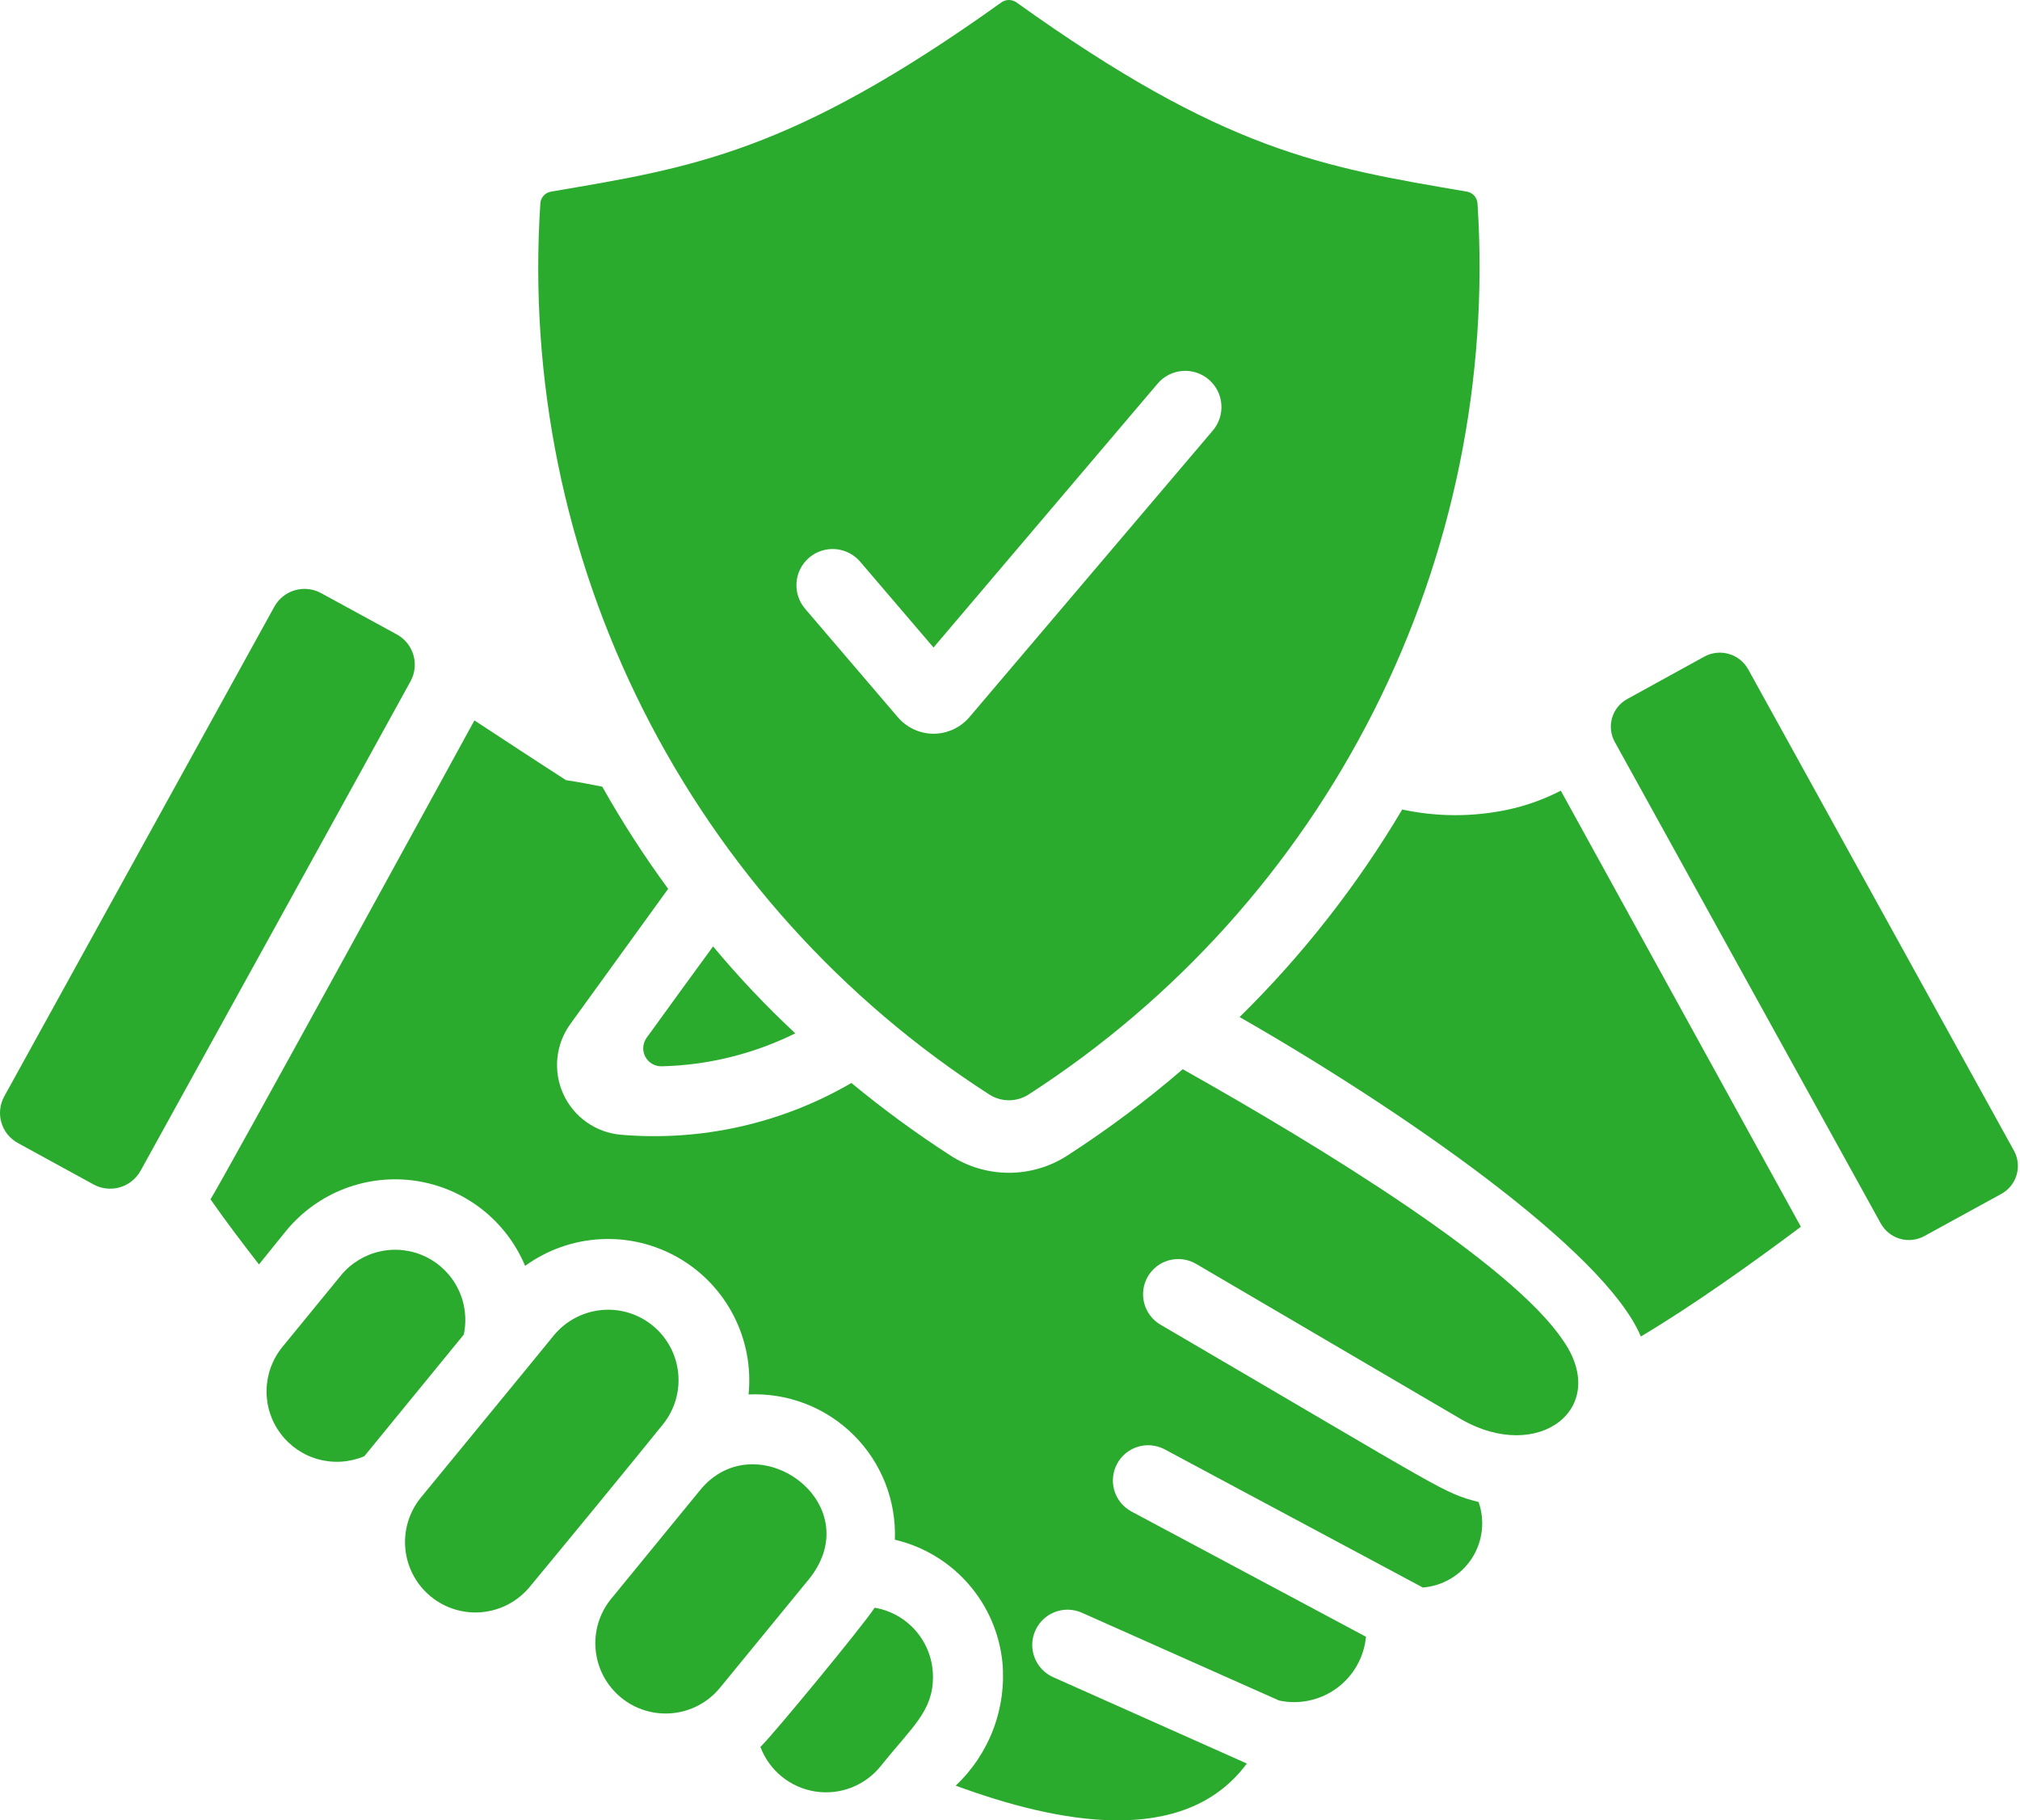
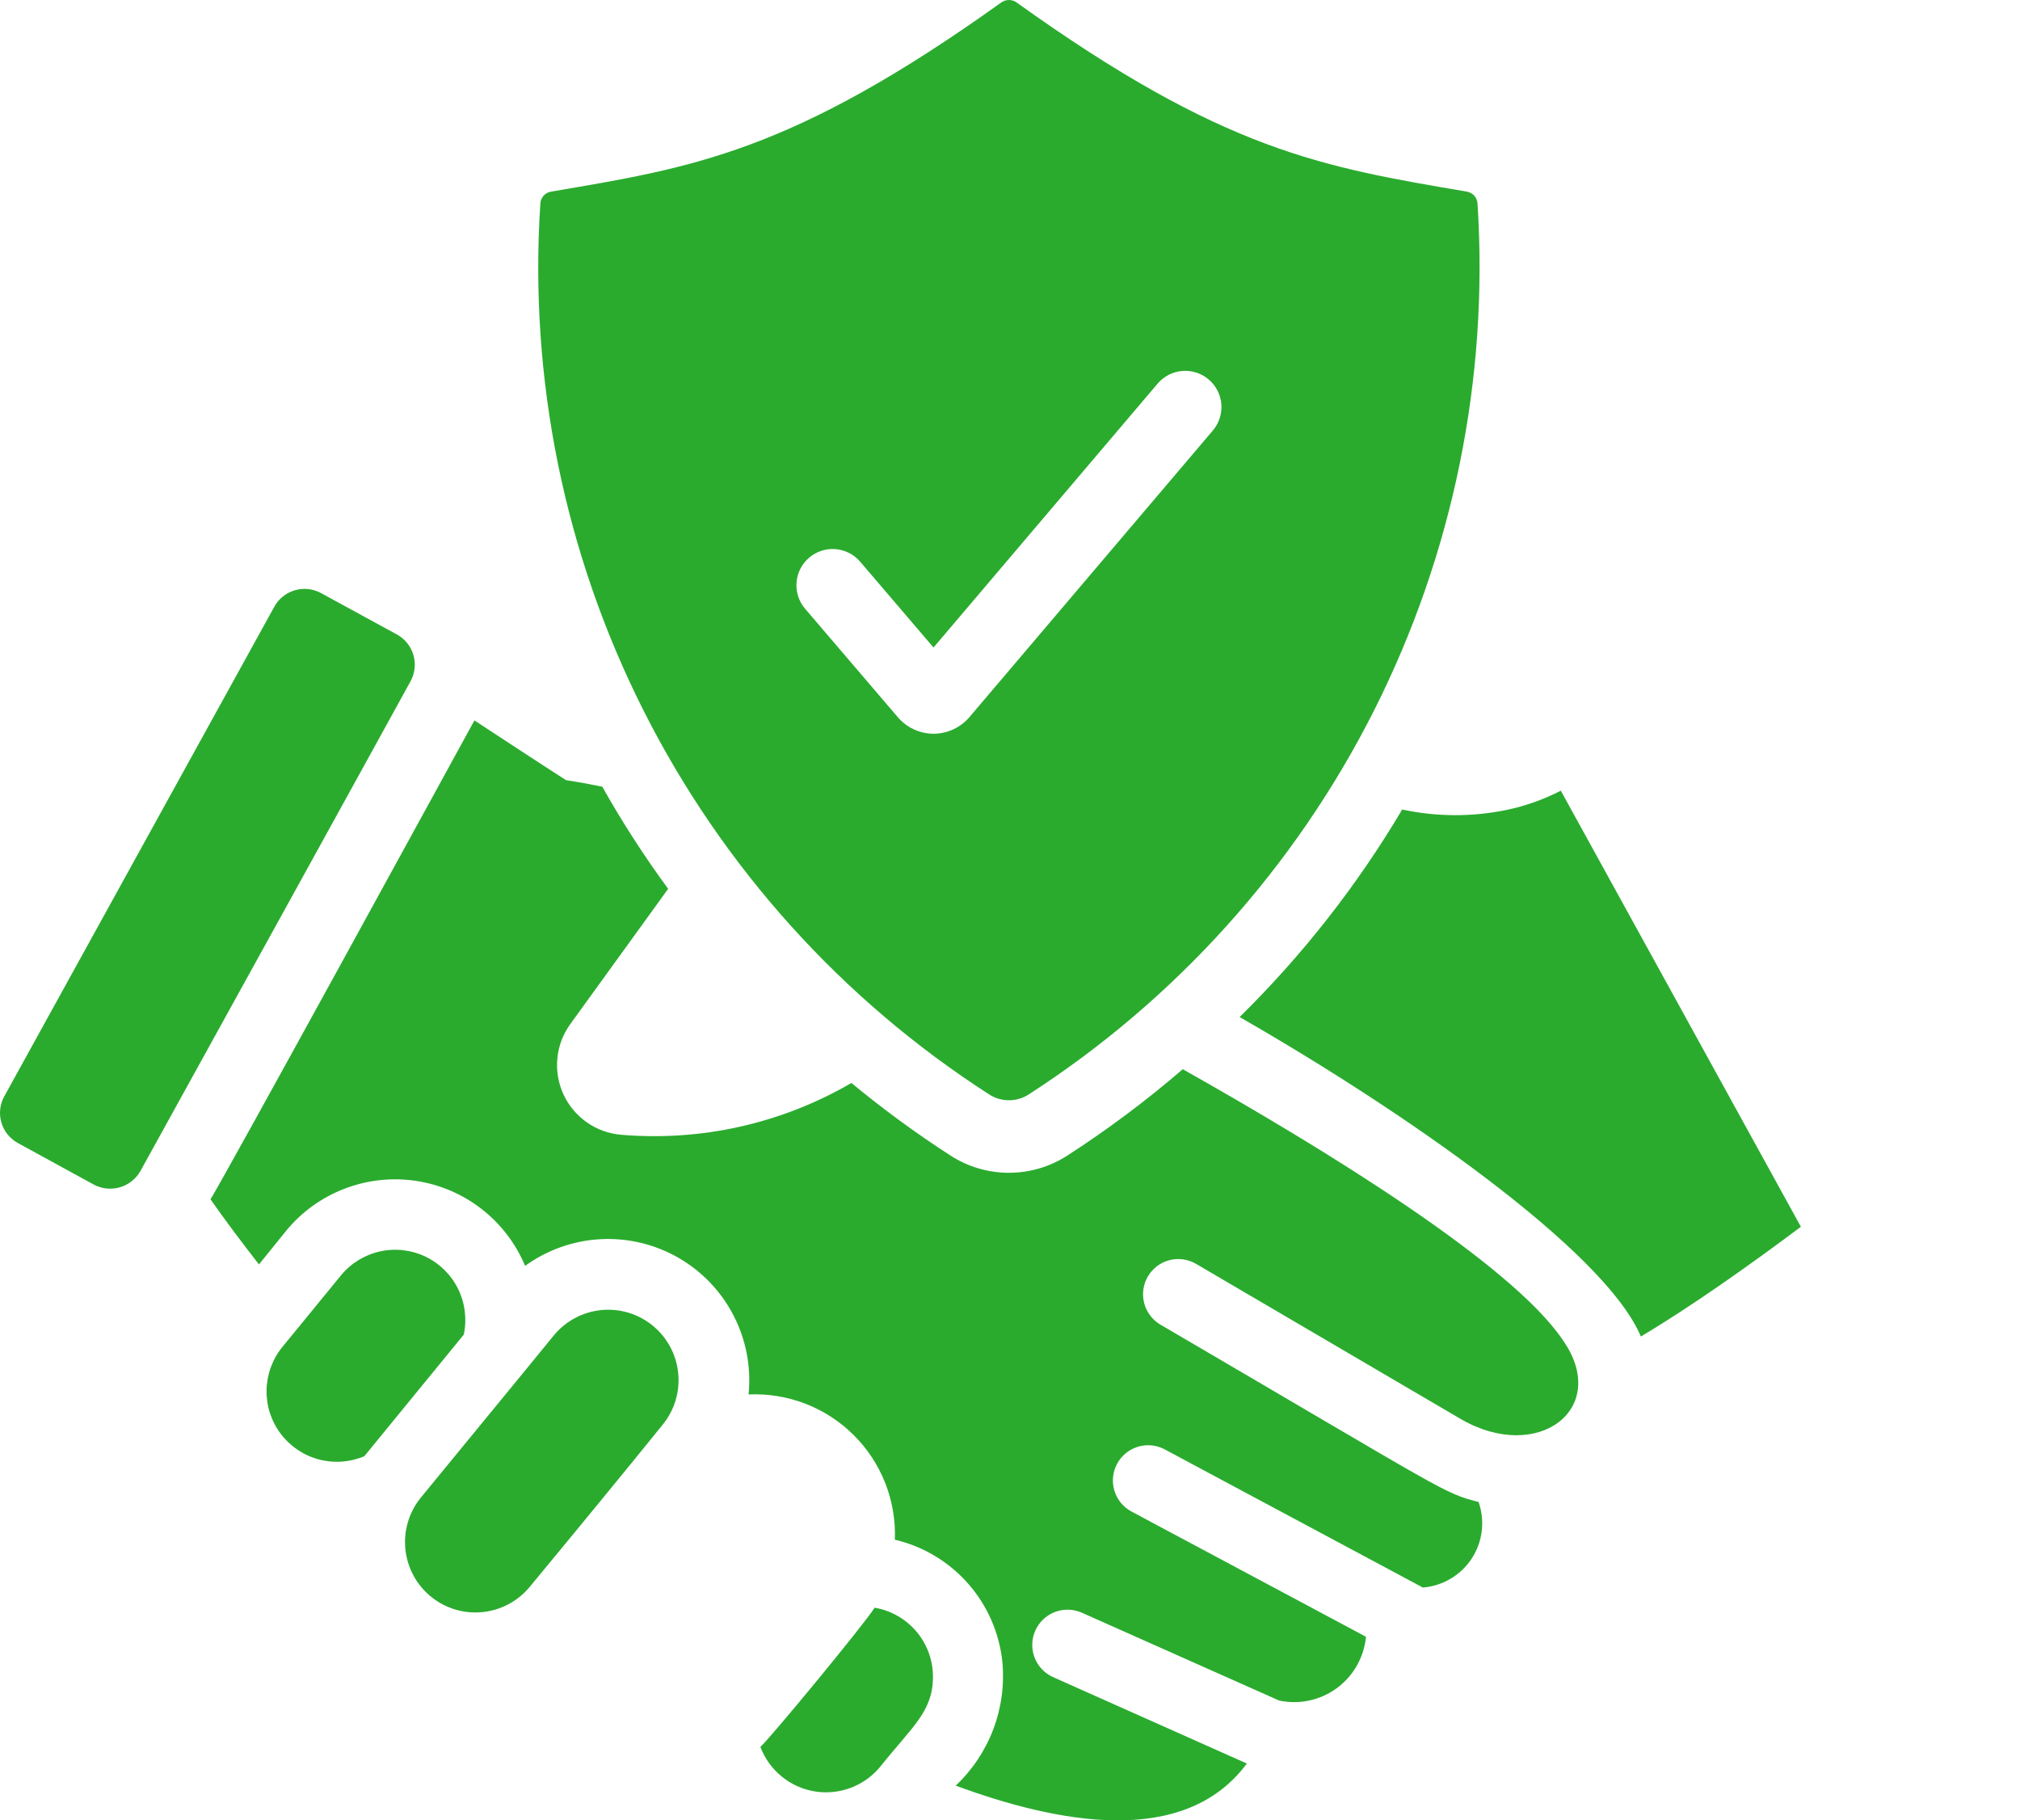
<svg xmlns="http://www.w3.org/2000/svg" width="101" height="91" viewBox="0 0 101 91" fill="none">
  <path d="M73.043 70.939C70.834 69.654 73.151 70.994 59.789 63.172C59.386 62.941 58.908 62.879 58.459 62.998C58.01 63.118 57.627 63.411 57.392 63.812C57.158 64.214 57.092 64.691 57.209 65.141C57.325 65.591 57.615 65.977 58.014 66.214C72.572 74.724 72.101 74.597 73.93 75.086C74.093 75.551 74.147 76.048 74.087 76.537C74.028 77.026 73.857 77.496 73.588 77.909C73.318 78.322 72.957 78.667 72.533 78.918C72.109 79.17 71.633 79.321 71.141 79.359C57.996 72.334 60.187 73.492 58.214 72.442C57.801 72.23 57.322 72.188 56.879 72.327C56.436 72.466 56.066 72.774 55.849 73.184C55.632 73.594 55.585 74.074 55.72 74.518C55.854 74.962 56.158 75.335 56.566 75.556L68.299 81.821C68.251 82.328 68.096 82.819 67.845 83.261C67.594 83.704 67.251 84.089 66.841 84.39C66.431 84.691 65.961 84.901 65.463 85.008C64.966 85.115 64.451 85.115 63.953 85.008L54.067 80.608C53.641 80.426 53.161 80.42 52.73 80.589C52.299 80.759 51.952 81.091 51.764 81.515C51.576 81.938 51.562 82.418 51.726 82.852C51.889 83.285 52.216 83.637 52.637 83.831L62.342 88.158C59.191 92.413 52.8 91.11 47.784 89.263C48.617 88.479 49.26 87.515 49.665 86.445C50.069 85.376 50.225 84.228 50.12 83.089C49.971 81.636 49.374 80.266 48.41 79.169C47.446 78.072 46.164 77.303 44.743 76.969C44.78 76.001 44.616 75.035 44.261 74.134C43.905 73.233 43.367 72.415 42.679 71.733C41.992 71.05 41.17 70.518 40.266 70.169C39.362 69.821 38.395 69.664 37.428 69.708C37.565 68.353 37.307 66.987 36.685 65.775C36.063 64.562 35.104 63.556 33.923 62.877C32.743 62.197 31.391 61.874 30.03 61.946C28.67 62.017 27.359 62.481 26.256 63.281C25.788 62.162 25.039 61.183 24.081 60.438C23.124 59.693 21.99 59.209 20.79 59.03C19.591 58.852 18.365 58.986 17.232 59.42C16.1 59.853 15.098 60.572 14.324 61.506L12.948 63.208C12.133 62.158 11.319 61.09 10.522 59.949C10.794 59.641 23.522 36.375 23.721 36.013C25.242 37.008 26.781 38.023 28.302 39C28.9 39.091 29.497 39.199 30.113 39.326C31.108 41.093 32.208 42.798 33.408 44.432L28.52 51.186C28.155 51.687 27.93 52.277 27.869 52.894C27.807 53.511 27.91 54.133 28.168 54.697C28.426 55.26 28.829 55.745 29.337 56.102C29.844 56.459 30.436 56.674 31.054 56.726C35.068 57.067 39.089 56.163 42.57 54.137C44.146 55.439 45.796 56.648 47.513 57.758C48.386 58.325 49.405 58.627 50.446 58.627C51.487 58.627 52.506 58.325 53.379 57.758C55.395 56.456 57.319 55.016 59.137 53.449C66.216 57.432 75.559 63.172 78.13 66.974C80.557 70.396 76.917 73.184 73.043 70.939Z" fill="#2AAB2E" />
-   <path d="M100.065 59.683L96.217 61.791C95.844 61.996 95.405 62.044 94.997 61.925C94.588 61.807 94.244 61.531 94.038 61.159L80.736 37.084C80.636 36.902 80.573 36.702 80.551 36.496C80.528 36.289 80.547 36.08 80.606 35.881C80.665 35.682 80.762 35.496 80.893 35.335C81.024 35.173 81.186 35.039 81.368 34.941L85.234 32.814C85.61 32.615 86.049 32.572 86.457 32.694C86.864 32.815 87.208 33.092 87.413 33.465L100.698 57.521C100.799 57.705 100.862 57.906 100.885 58.114C100.907 58.322 100.889 58.532 100.83 58.733C100.771 58.934 100.674 59.121 100.542 59.284C100.411 59.447 100.249 59.582 100.065 59.683Z" fill="#2AAB2E" />
-   <path d="M39.764 51.656C37.684 52.686 35.403 53.248 33.083 53.304C32.917 53.308 32.753 53.266 32.609 53.182C32.466 53.099 32.348 52.977 32.269 52.831C32.19 52.685 32.154 52.519 32.163 52.354C32.172 52.188 32.227 52.028 32.322 51.891C33.662 50.045 34.748 48.542 35.654 47.31C36.931 48.844 38.304 50.295 39.764 51.656Z" fill="#2AAB2E" />
  <path d="M90.044 61.325C87.51 63.226 84.54 65.327 82.042 66.811C80.231 62.484 69.983 55.423 61.98 50.842C65.127 47.749 67.86 44.262 70.11 40.467C71.834 40.838 73.616 40.844 75.342 40.485C76.281 40.288 77.188 39.965 78.04 39.525L90.044 61.325Z" fill="#2AAB2E" />
  <path d="M46.648 83.831C46.648 85.549 45.62 86.307 44.03 88.294C43.642 88.775 43.133 89.144 42.556 89.365C41.98 89.586 41.355 89.651 40.745 89.553C40.135 89.455 39.562 89.197 39.083 88.806C38.605 88.416 38.238 87.906 38.02 87.328C38.581 86.808 43.227 81.175 43.731 80.369C44.549 80.507 45.291 80.931 45.825 81.565C46.359 82.199 46.651 83.002 46.648 83.831Z" fill="#2AAB2E" />
-   <path d="M34.998 74.499L30.64 79.824L30.552 79.929C29.967 80.65 29.691 81.573 29.784 82.496C29.878 83.42 30.332 84.269 31.049 84.858C31.766 85.448 32.688 85.729 33.611 85.642C34.536 85.555 35.388 85.106 35.982 84.392L40.445 78.945C43.511 75.143 37.807 71.048 34.998 74.499Z" fill="#2AAB2E" />
  <path d="M27.705 66.739C26.003 68.821 27.325 67.209 21.024 74.886C20.444 75.61 20.173 76.534 20.27 77.456C20.368 78.379 20.825 79.225 21.543 79.812C22.261 80.399 23.182 80.679 24.105 80.59C25.029 80.502 25.88 80.053 26.474 79.341C28.23 77.222 31.344 73.438 33.155 71.193C33.735 70.469 34.006 69.545 33.908 68.623C33.811 67.701 33.354 66.854 32.636 66.267C31.917 65.68 30.997 65.4 30.073 65.489C29.15 65.577 28.299 66.026 27.705 66.739Z" fill="#2AAB2E" />
  <path d="M23.189 66.716L18.216 72.796C17.492 73.102 16.687 73.157 15.928 72.953C15.169 72.748 14.501 72.295 14.03 71.666C13.558 71.037 13.311 70.268 13.328 69.483C13.345 68.697 13.624 67.939 14.121 67.331C15.323 65.862 14.803 66.497 17.056 63.746C17.557 63.141 18.245 62.722 19.013 62.555C19.78 62.388 20.581 62.483 21.287 62.825C21.994 63.167 22.565 63.737 22.91 64.442C23.255 65.147 23.353 65.948 23.189 66.716Z" fill="#2AAB2E" />
  <path d="M20.531 34.049C19.33 36.245 7.972 56.824 7.028 58.527C6.806 58.927 6.435 59.223 5.996 59.352C5.557 59.48 5.085 59.431 4.683 59.214L0.889 57.137C0.691 57.028 0.516 56.881 0.375 56.705C0.234 56.529 0.129 56.326 0.067 56.109C0.004 55.892 -0.015 55.665 0.011 55.441C0.037 55.217 0.106 54.999 0.216 54.802L13.719 30.324C13.941 29.924 14.313 29.629 14.753 29.504C15.193 29.378 15.665 29.433 16.064 29.655L19.841 31.715C20.242 31.933 20.54 32.301 20.669 32.739C20.798 33.177 20.749 33.648 20.531 34.049Z" fill="#2AAB2E" />
  <path d="M73.876 10.176C73.868 10.029 73.81 9.889 73.711 9.78C73.612 9.671 73.478 9.6 73.333 9.578C66.062 8.339 61.192 7.545 50.809 0.109C50.701 0.038 50.575 0 50.447 0C50.318 0 50.192 0.038 50.084 0.109C39.529 7.667 34.566 8.384 27.56 9.578C27.415 9.6 27.281 9.671 27.182 9.78C27.083 9.889 27.025 10.029 27.017 10.176C26.443 18.928 28.222 27.675 32.17 35.507C36.118 43.34 42.091 49.973 49.469 54.717C49.761 54.903 50.1 55.002 50.447 55.002C50.793 55.002 51.132 54.903 51.424 54.717C58.795 49.966 64.763 43.332 68.71 35.501C72.657 27.67 74.441 18.927 73.876 10.176ZM60.642 21.521L48.482 35.836C48.261 36.099 47.985 36.31 47.674 36.456C47.363 36.601 47.024 36.678 46.681 36.68H46.679C46.337 36.678 45.999 36.603 45.689 36.459C45.379 36.314 45.104 36.104 44.883 35.843L40.255 30.431C39.943 30.066 39.789 29.592 39.827 29.113C39.864 28.634 40.09 28.19 40.456 27.878C40.821 27.567 41.295 27.413 41.773 27.45C42.252 27.488 42.696 27.714 43.008 28.079L46.676 32.369L57.882 19.176C58.193 18.81 58.636 18.583 59.115 18.544C59.594 18.505 60.068 18.658 60.434 18.969C60.8 19.279 61.028 19.723 61.067 20.202C61.106 20.68 60.953 21.155 60.642 21.521Z" fill="#2AAB2E" />
</svg>